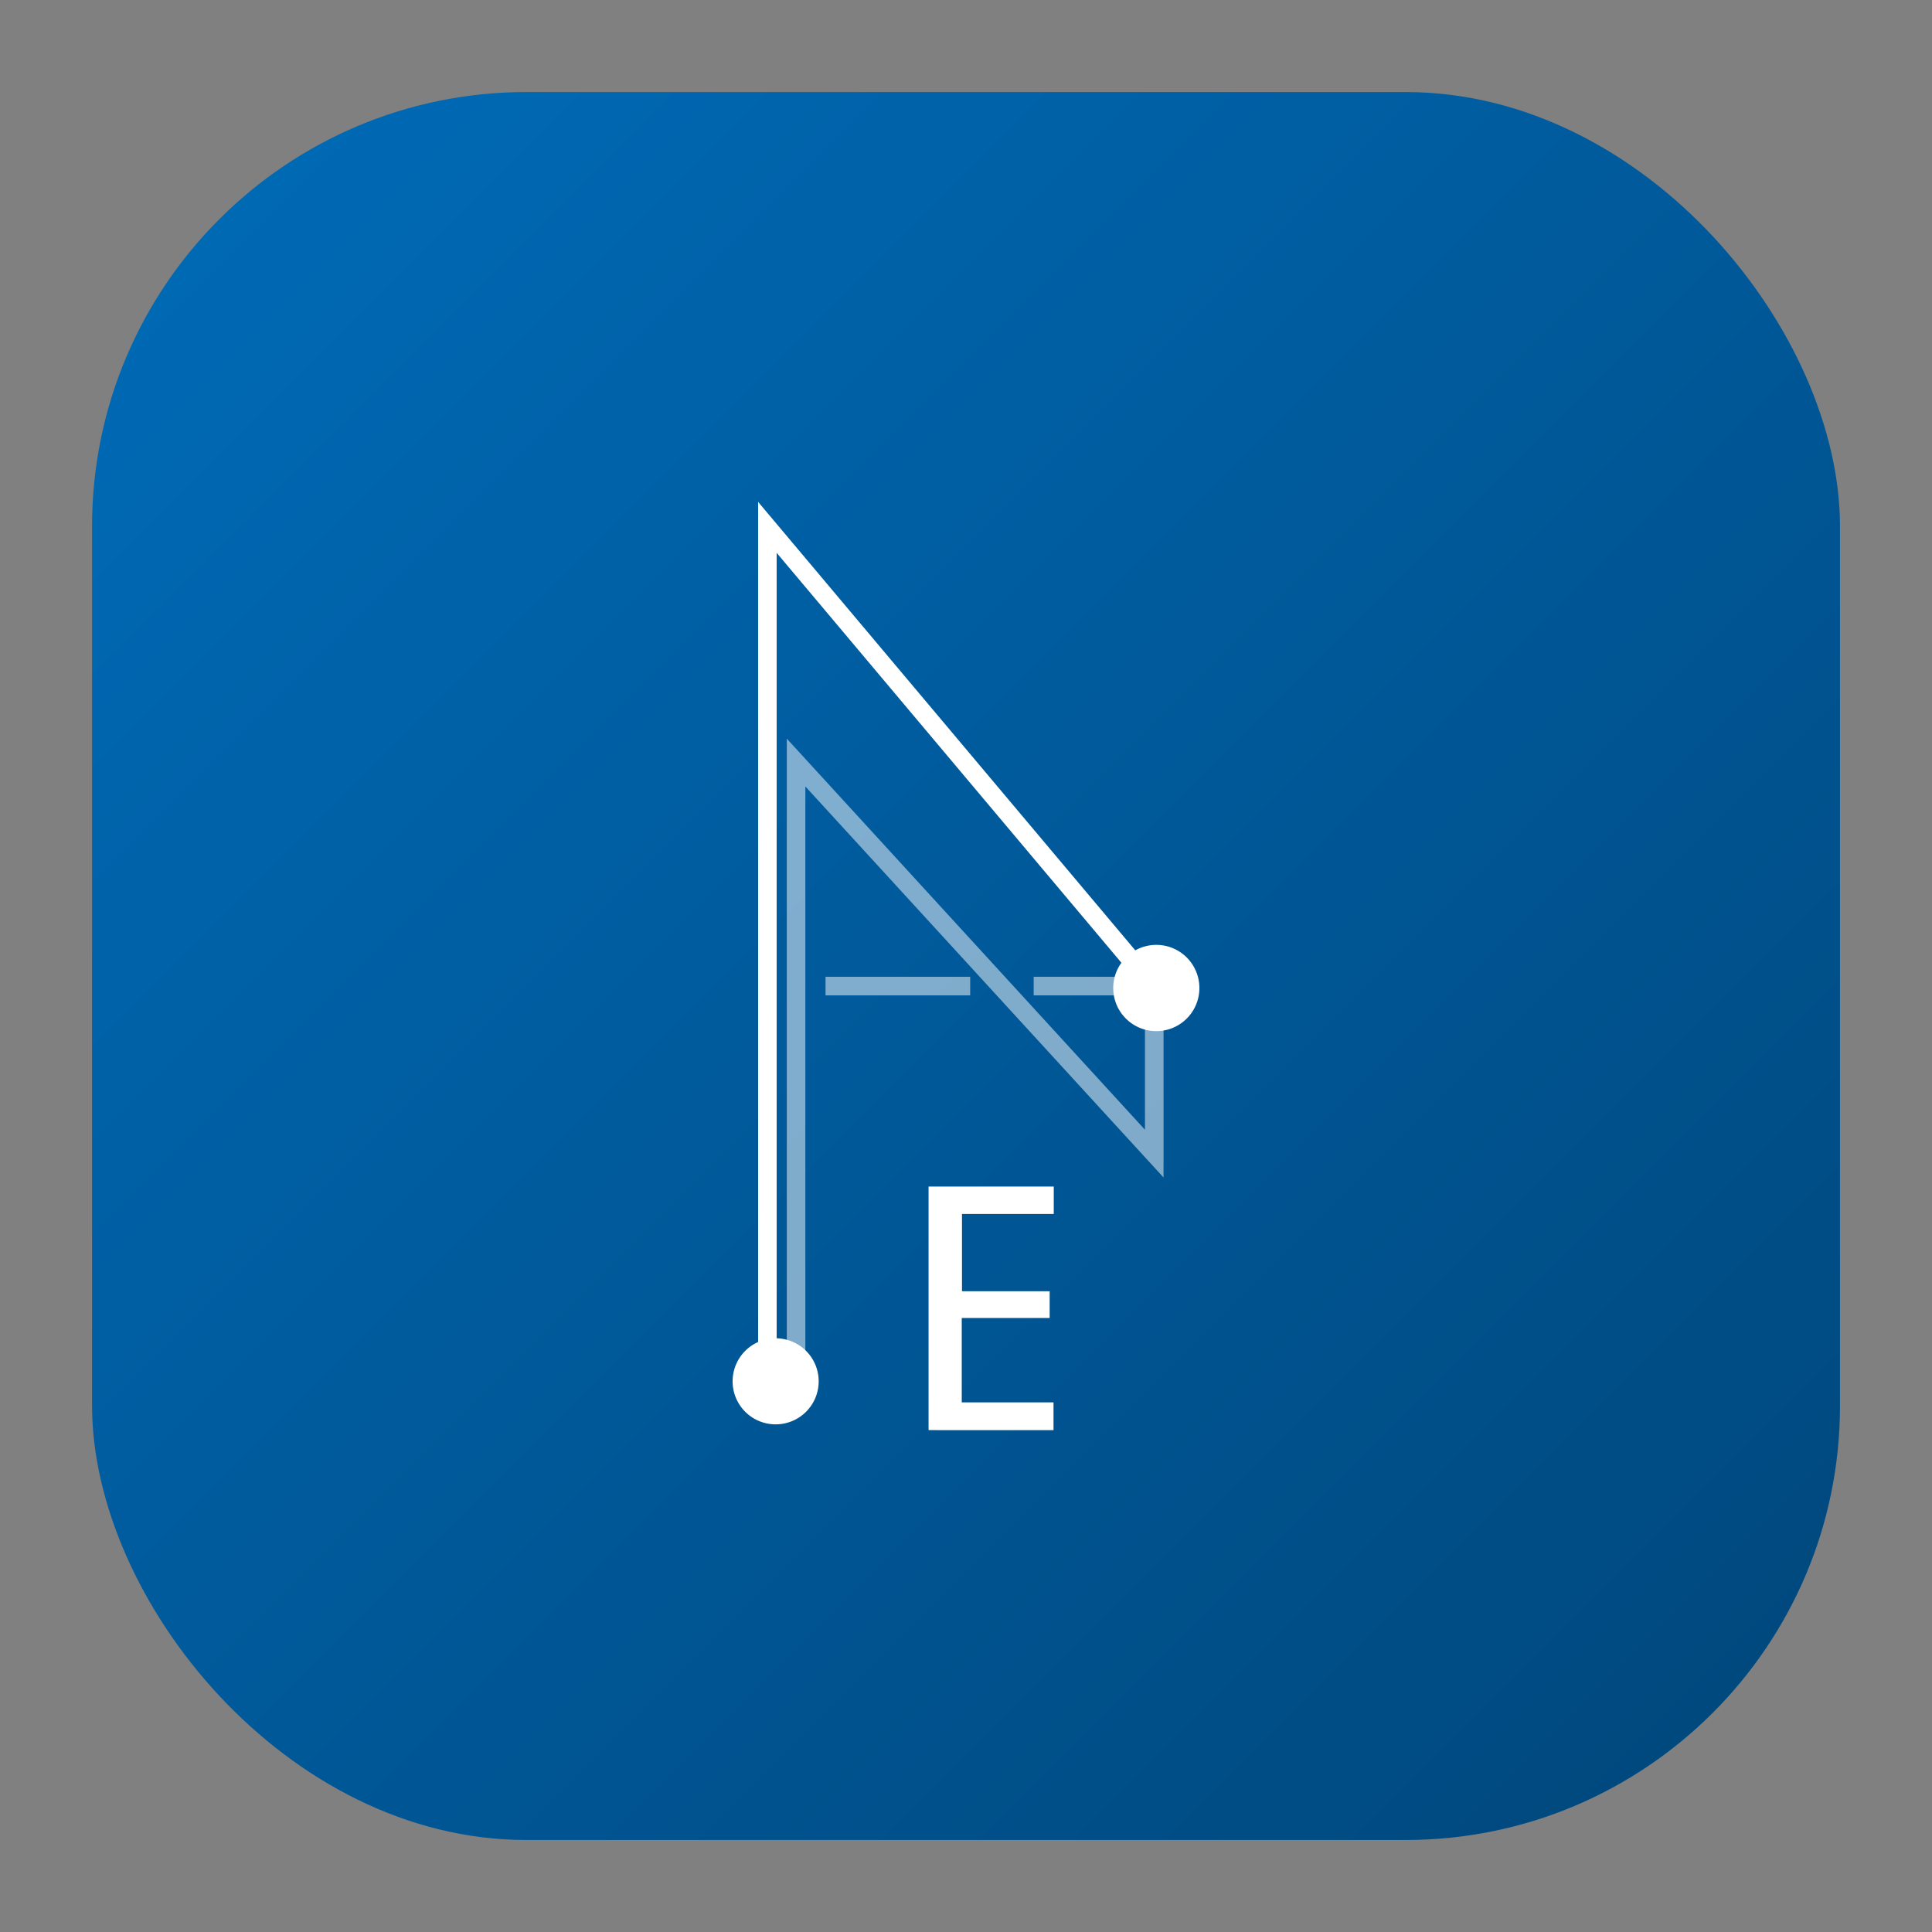
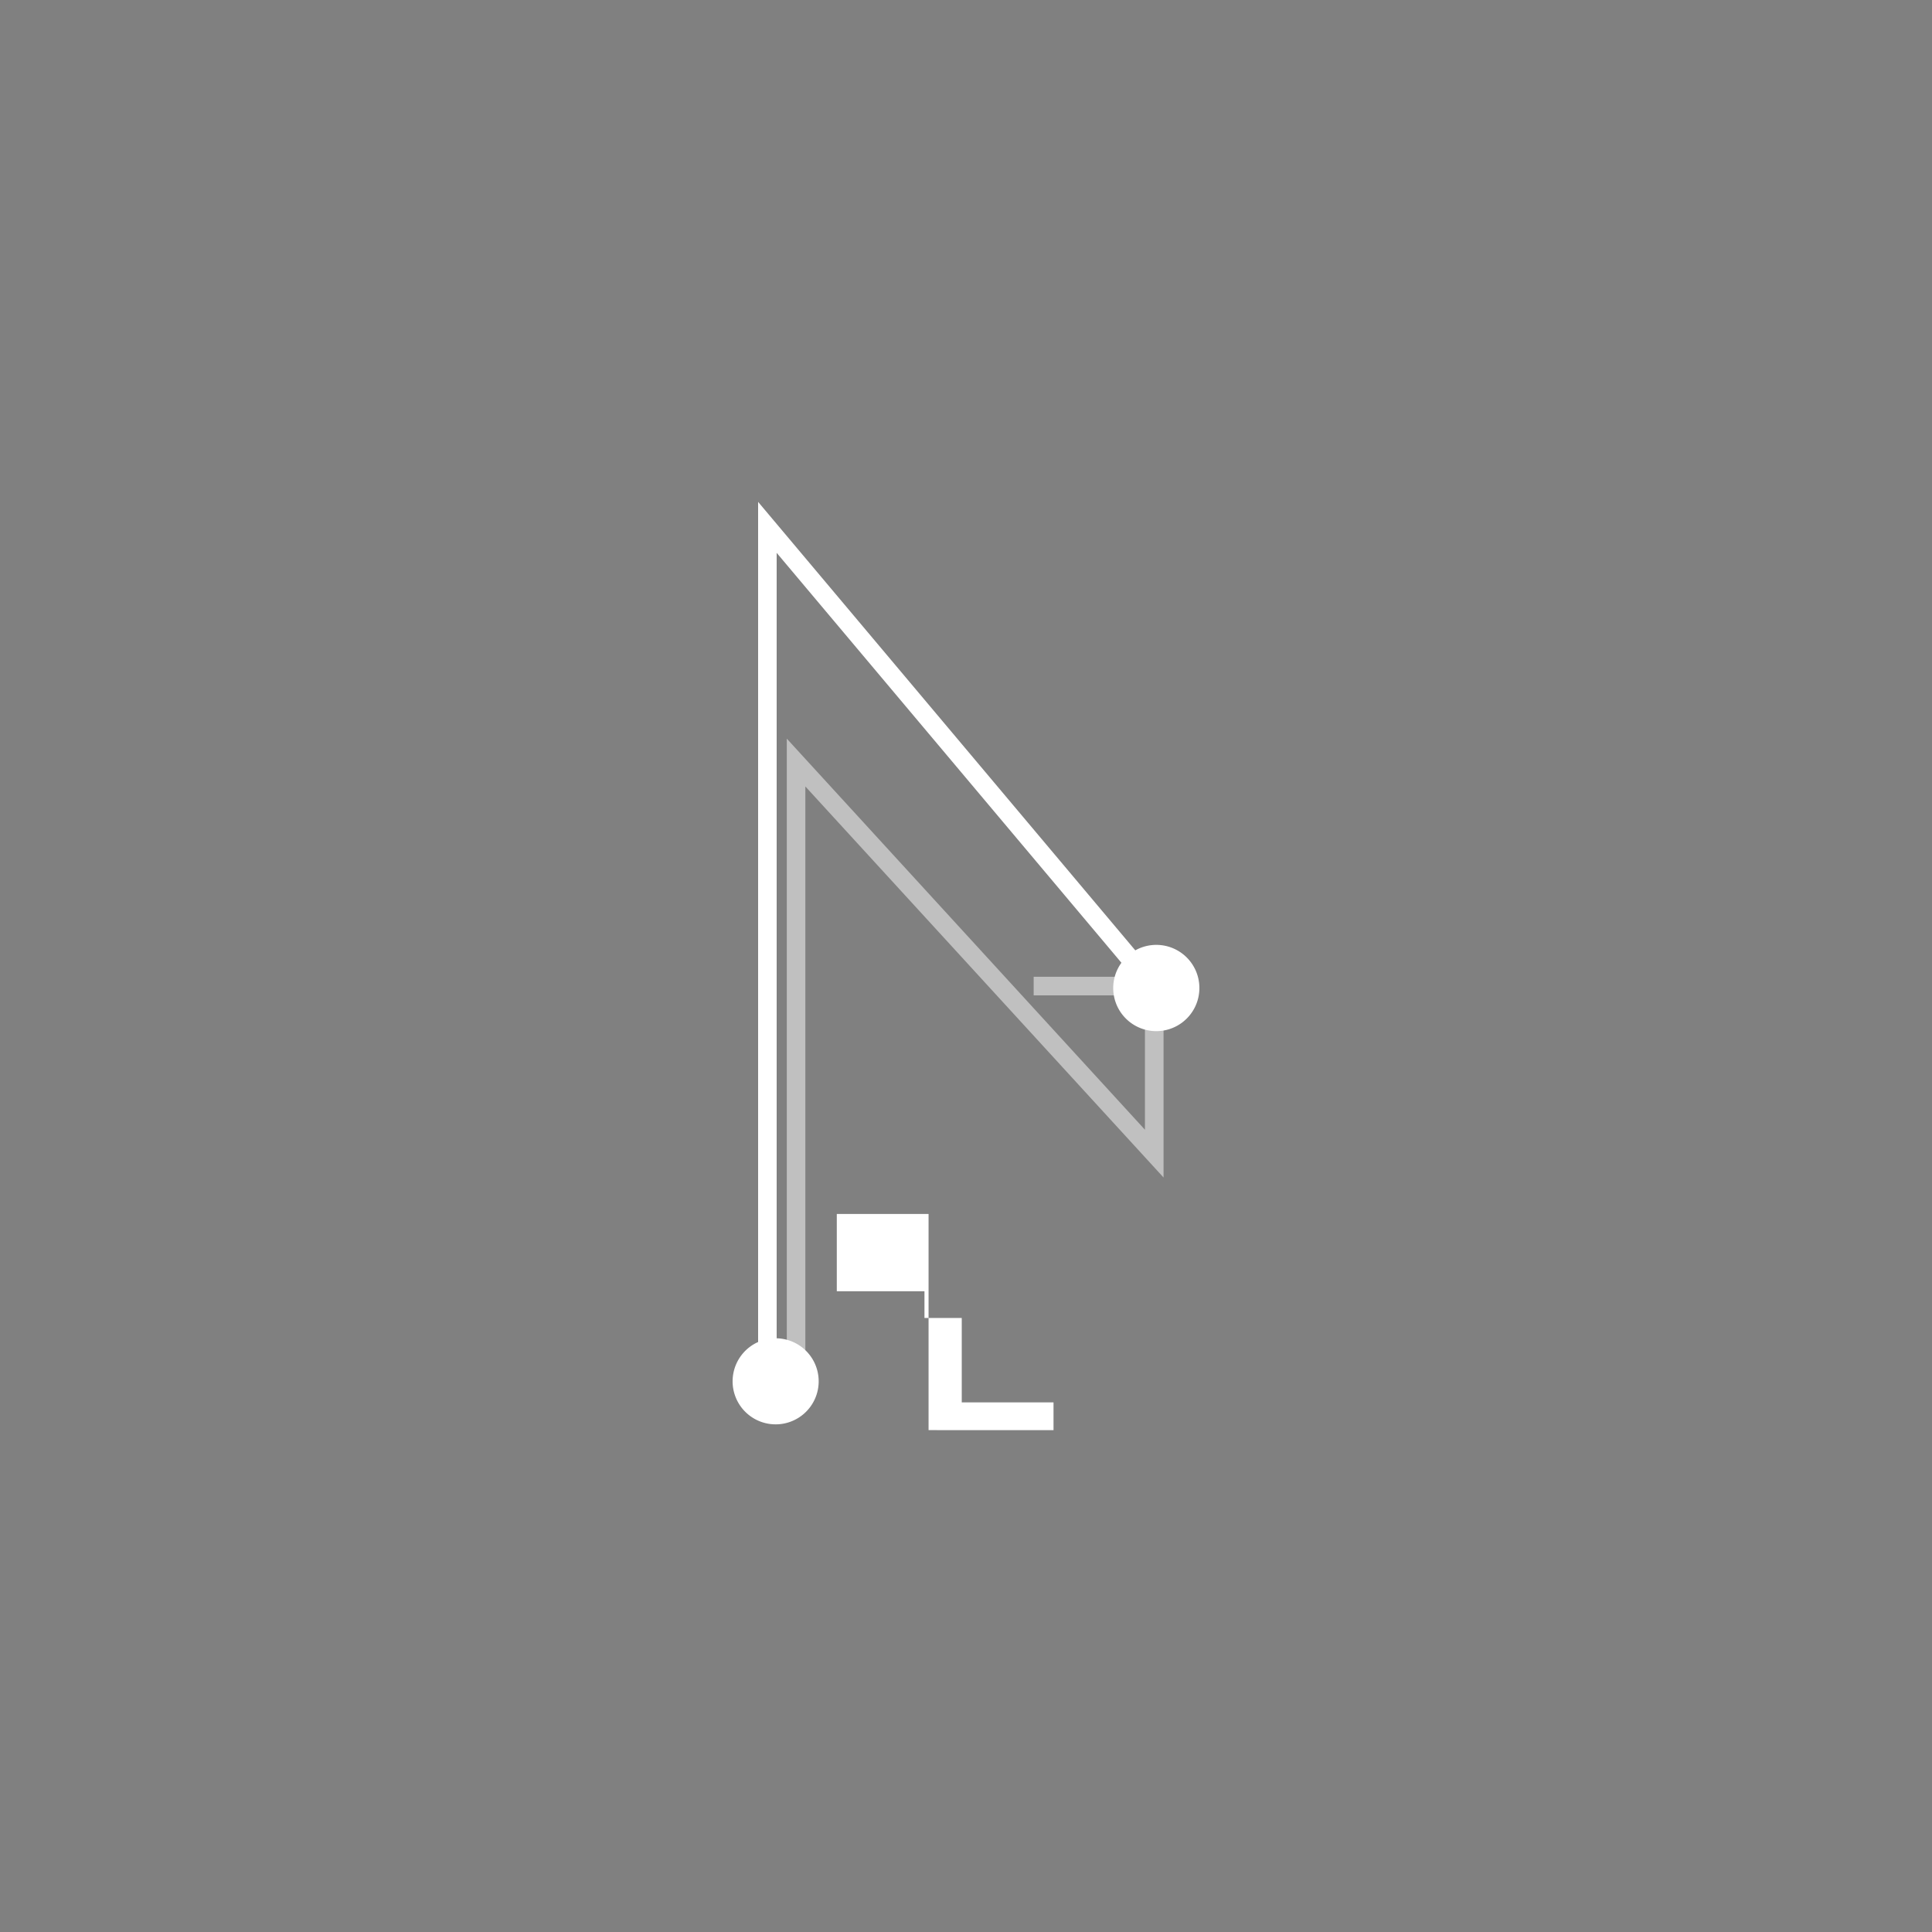
<svg xmlns="http://www.w3.org/2000/svg" id="Ebene_1" data-name="Ebene 1" viewBox="0 0 400 400">
  <rect x="0" y="0" width="400" height="400" fill="#808080" stroke="none" />
  <defs>
    <style>.cls-1{fill:url(#Unbenannter_Verlauf_23);}.cls-2,.cls-3{fill:#fff;}.cls-2{opacity:0.5;}</style>
    <linearGradient id="Unbenannter_Verlauf_23" x1="354.53" y1="354.53" x2="45.47" y2="45.47" gradientUnits="userSpaceOnUse">
      <stop offset="0" stop-color="#00497f" />
      <stop offset="1" stop-color="#0069b4" />
    </linearGradient>
  </defs>
-   <rect class="cls-1" x="19.06" y="19.06" width="361.89" height="361.89" rx="89.91" />
  <polygon class="cls-2" points="166.74 285.98 162.9 285.98 162.9 152.93 237.05 233.9 237.05 201.17 240.9 201.17 240.9 243.79 166.74 162.83 166.74 285.98" />
-   <rect class="cls-2" x="170.92" y="202.23" width="29.95" height="3.85" />
  <rect class="cls-2" x="214.01" y="202.23" width="21.34" height="3.85" />
-   <path class="cls-3" d="M192.25,296.09V245.66h25.92v5.68h-19v16h18.15v5.53H199.12v17.48h19v5.75Z" />
+   <path class="cls-3" d="M192.25,296.09V245.66v5.68h-19v16h18.15v5.53H199.12v17.48h19v5.75Z" />
  <path class="cls-3" d="M248.32,204.54a8.92,8.92,0,1,1-16.14-5.21L160.8,114.46V277.08a8.91,8.91,0,1,1-3.84.77V103.91l78.09,92.85a8.92,8.92,0,0,1,13.27,7.78Z" />
</svg>